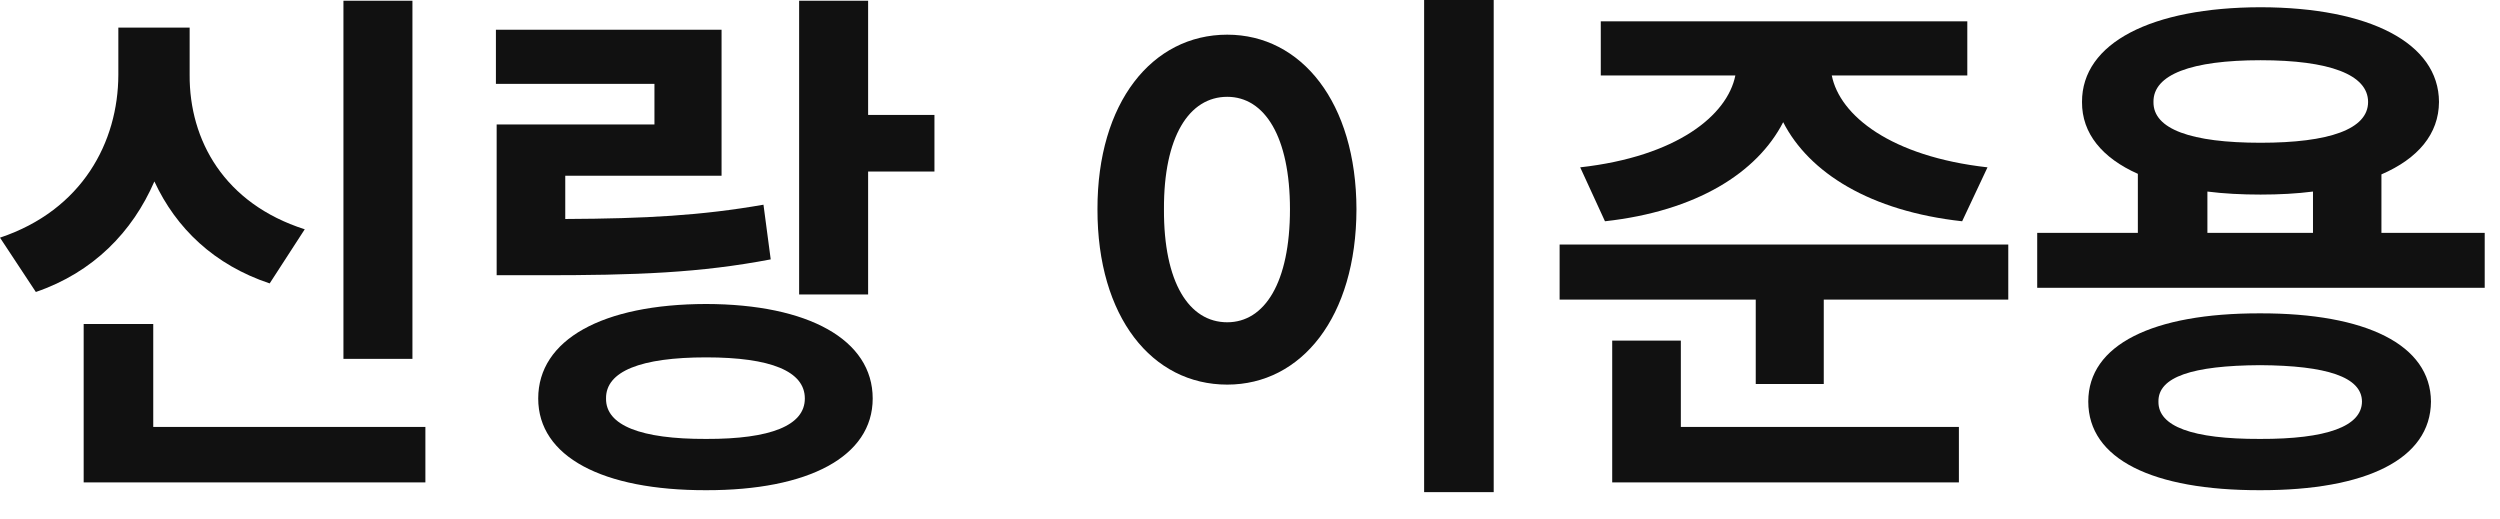
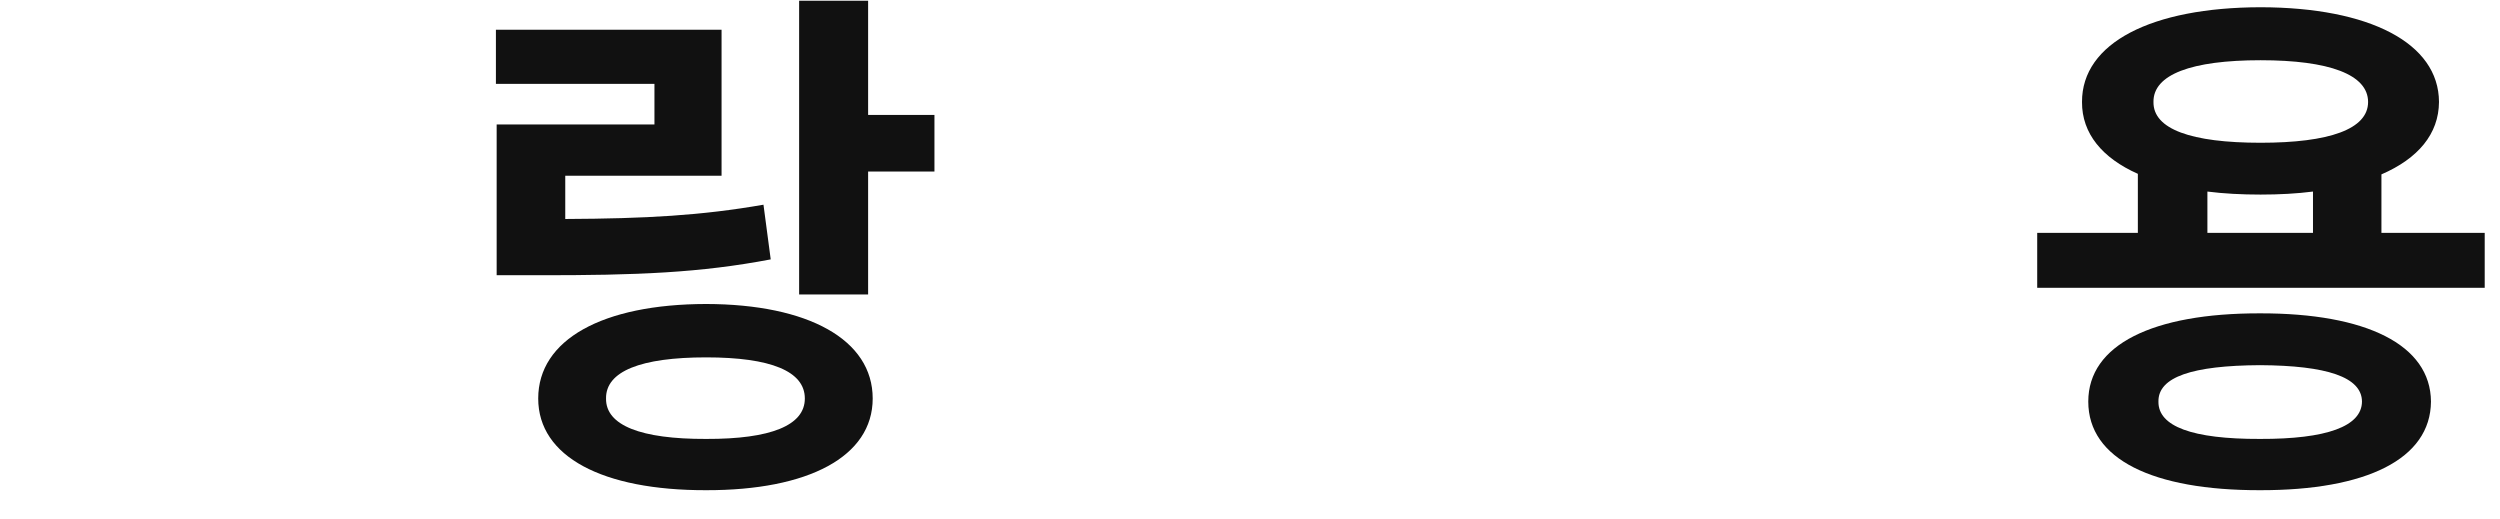
<svg xmlns="http://www.w3.org/2000/svg" fill="none" height="100%" overflow="visible" preserveAspectRatio="none" style="display: block;" viewBox="0 0 77 16" width="100%">
  <g id="  ">
-     <path d="M12.703 0.023V11.053H10.578V0.023H12.703ZM0 7.32C2.542 6.469 3.639 4.367 3.645 2.307V0.851H5.841V2.307C5.829 4.315 6.903 6.269 9.386 7.062L8.306 8.729C6.598 8.16 5.424 7.032 4.755 5.588C4.08 7.144 2.871 8.388 1.104 8.993L0 7.32ZM2.577 14.857V9.979H4.72V13.149H13.102V14.857H2.577Z" fill="#111111" />
    <path d="M26.738 0.023V3.54H28.781V5.283H26.738V9.069H24.613V0.023H26.738ZM15.274 2.583V0.916H22.224V5.412H17.41V6.745C19.899 6.733 21.596 6.639 23.515 6.305L23.738 7.989C21.578 8.4 19.635 8.482 16.565 8.477H15.297V3.833H20.157V2.583H15.274ZM16.577 12.274C16.577 10.461 18.555 9.369 21.748 9.363C24.895 9.369 26.879 10.461 26.879 12.274C26.879 14.065 24.895 15.104 21.748 15.098C18.555 15.104 16.577 14.065 16.577 12.274ZM18.666 12.274C18.655 13.102 19.735 13.525 21.748 13.519C23.744 13.525 24.789 13.102 24.789 12.274C24.789 11.435 23.744 11.007 21.748 11.007C19.735 11.007 18.655 11.435 18.666 12.274Z" fill="#111111" />
-     <path d="M46.006 0V15.157H43.863V0H46.006ZM33.802 6.445C33.796 3.158 35.486 1.068 37.799 1.068C40.083 1.068 41.773 3.158 41.779 6.445C41.773 9.768 40.083 11.846 37.799 11.846C35.486 11.846 33.796 9.768 33.802 6.445ZM35.85 6.445C35.839 8.705 36.625 9.926 37.799 9.926C38.95 9.926 39.731 8.705 39.731 6.445C39.731 4.209 38.95 2.982 37.799 2.982C36.625 2.982 35.839 4.209 35.85 6.445Z" fill="#111111" />
-     <path d="M60.593 0.657V2.325H56.419C56.665 3.557 58.233 4.819 61.215 5.154L60.434 6.815C57.605 6.504 55.72 5.324 54.922 3.763C54.124 5.318 52.251 6.504 49.433 6.815L48.67 5.154C51.652 4.819 53.202 3.551 53.449 2.325H49.304V0.657H60.593ZM48.036 9.228V7.531H61.855V9.228H56.172V11.828H54.077V9.228H48.036ZM49.656 14.857V10.49H51.77V13.149H60.334V14.857H49.656Z" fill="#111111" />
-     <path d="M76.529 7.173V8.864H62.746V7.173H65.846V5.354C64.748 4.866 64.12 4.109 64.126 3.141C64.12 1.321 66.268 0.229 69.626 0.223C72.972 0.229 75.115 1.321 75.121 3.141C75.115 4.127 74.475 4.884 73.348 5.371V7.173H76.529ZM64.319 12.368C64.319 10.619 66.303 9.645 69.608 9.651C72.878 9.645 74.862 10.619 74.874 12.368C74.862 14.141 72.878 15.104 69.608 15.098C66.303 15.104 64.319 14.141 64.319 12.368ZM66.327 3.141C66.315 3.98 67.495 4.397 69.626 4.397C71.739 4.397 72.937 3.98 72.937 3.141C72.937 2.295 71.739 1.855 69.626 1.855C67.495 1.855 66.315 2.295 66.327 3.141ZM66.48 12.368C66.468 13.132 67.519 13.525 69.608 13.519C71.663 13.525 72.743 13.132 72.749 12.368C72.743 11.611 71.663 11.259 69.608 11.247C67.519 11.259 66.468 11.611 66.48 12.368ZM67.988 7.173H71.24V5.9C70.741 5.964 70.201 5.993 69.626 5.993C69.039 5.993 68.493 5.964 67.988 5.9V7.173Z" fill="#111111" />
+     <path d="M76.529 7.173V8.864H62.746V7.173H65.846V5.354C64.748 4.866 64.12 4.109 64.126 3.141C64.12 1.321 66.268 0.229 69.626 0.223C72.972 0.229 75.115 1.321 75.121 3.141C75.115 4.127 74.475 4.884 73.348 5.371V7.173H76.529ZM64.319 12.368C64.319 10.619 66.303 9.645 69.608 9.651C72.878 9.645 74.862 10.619 74.874 12.368C74.862 14.141 72.878 15.104 69.608 15.098C66.303 15.104 64.319 14.141 64.319 12.368ZM66.327 3.141C66.315 3.98 67.495 4.397 69.626 4.397C71.739 4.397 72.937 3.98 72.937 3.141C72.937 2.295 71.739 1.855 69.626 1.855C67.495 1.855 66.315 2.295 66.327 3.141M66.48 12.368C66.468 13.132 67.519 13.525 69.608 13.519C71.663 13.525 72.743 13.132 72.749 12.368C72.743 11.611 71.663 11.259 69.608 11.247C67.519 11.259 66.468 11.611 66.48 12.368ZM67.988 7.173H71.24V5.9C70.741 5.964 70.201 5.993 69.626 5.993C69.039 5.993 68.493 5.964 67.988 5.9V7.173Z" fill="#111111" />
  </g>
</svg>